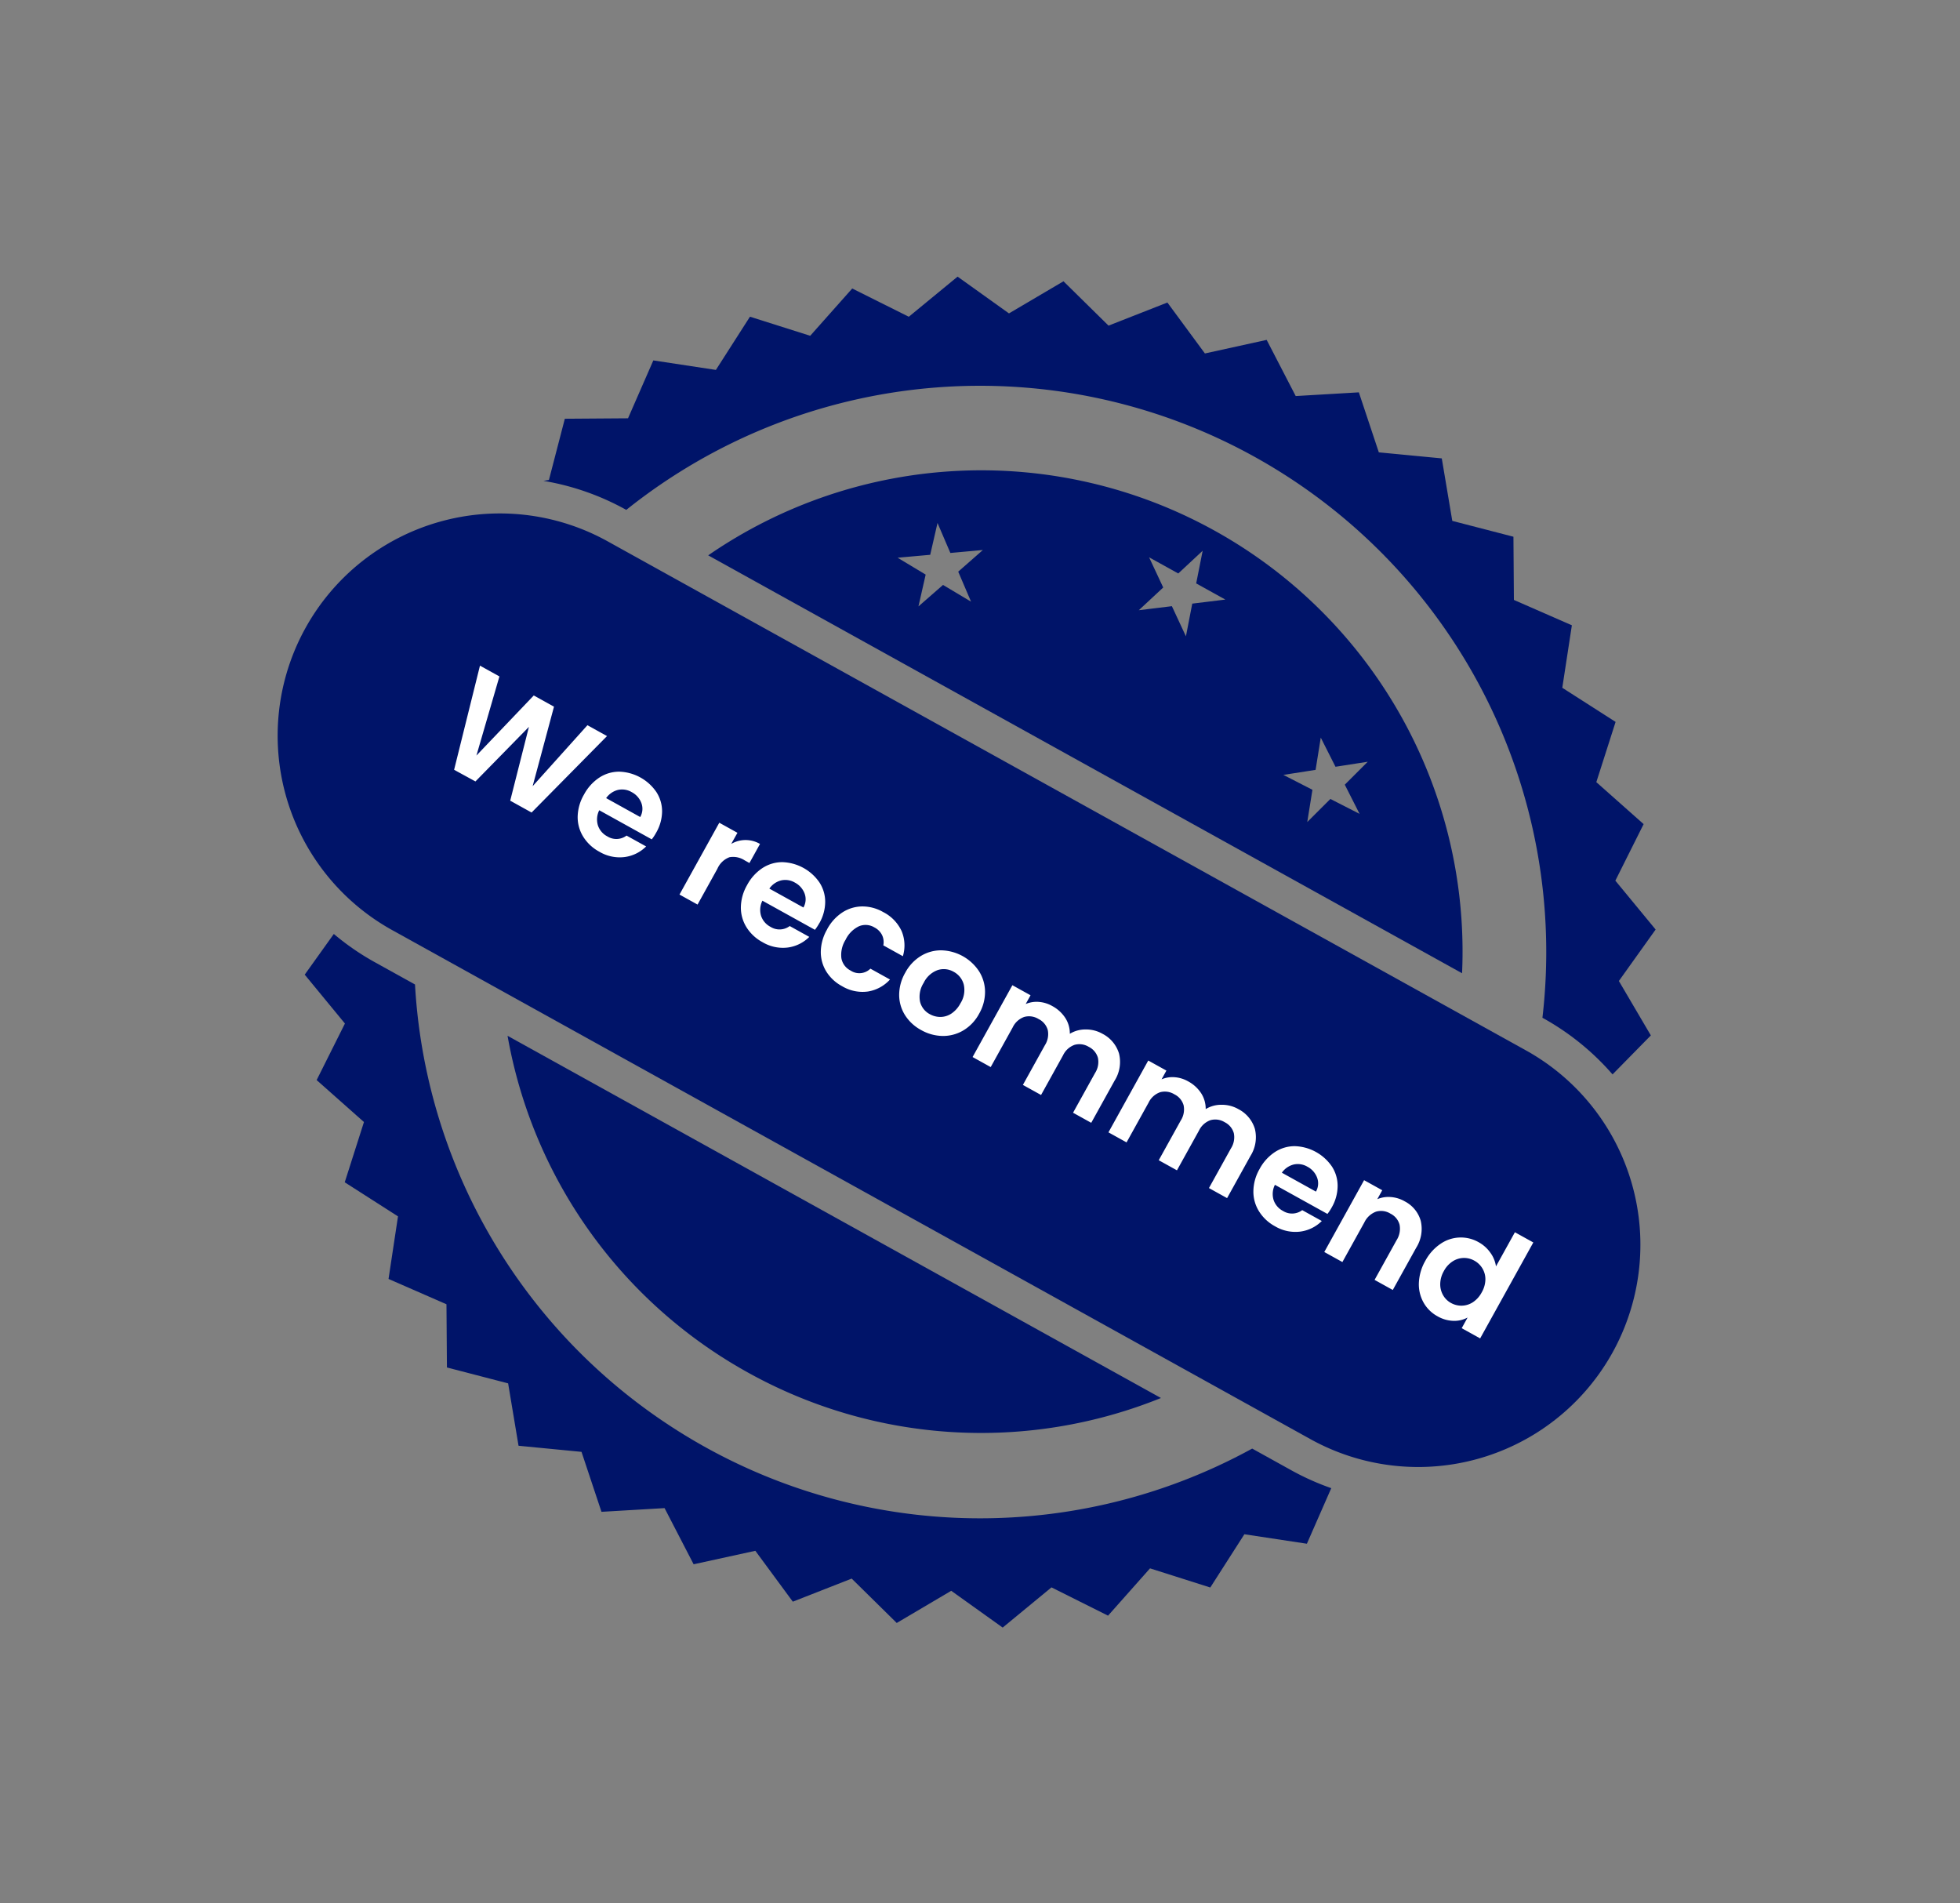
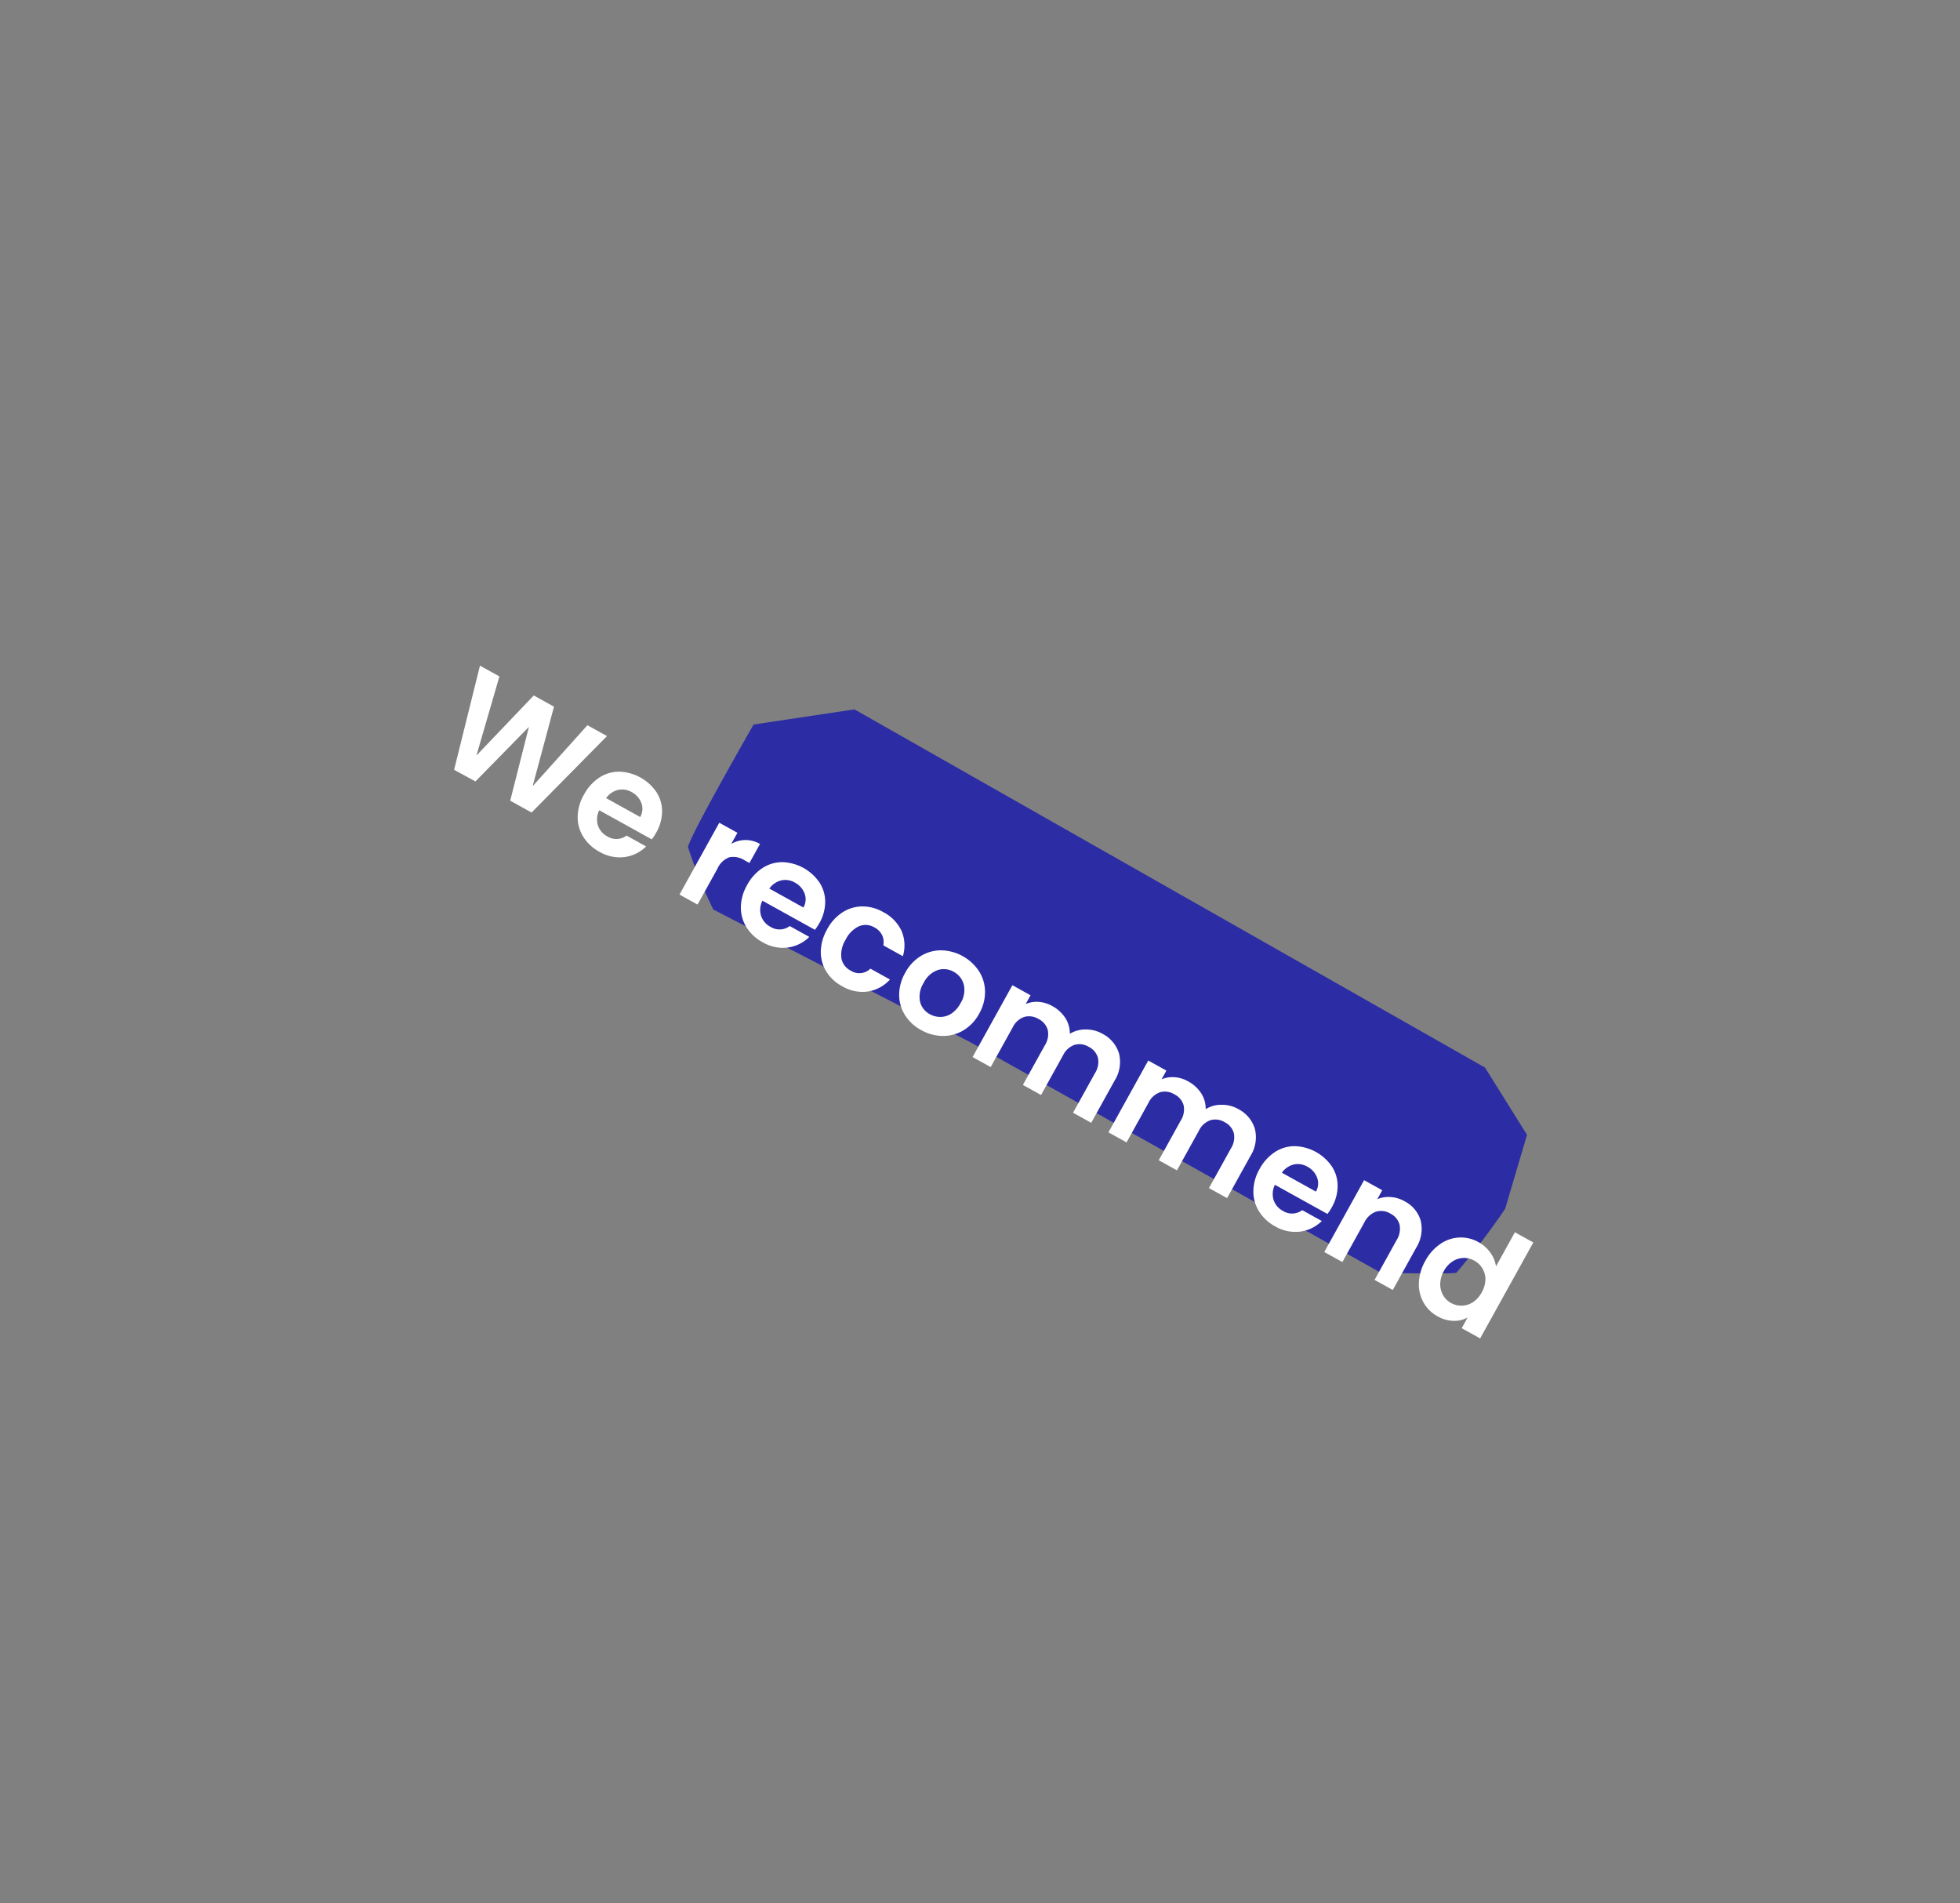
<svg xmlns="http://www.w3.org/2000/svg" width="117.542" height="114.132" viewBox="0 0 117.542 114.132">
  <rect x="0" y="0" width="117.542" height="114.132" fill="#808080" stroke="none" />
  <defs>
    <clipPath id="clip-path">
-       <rect id="Rectangle_2875" data-name="Rectangle 2875" width="89.583" height="80.837" fill="#001469" />
-     </clipPath>
+       </clipPath>
  </defs>
  <g id="Group_5448" data-name="Group 5448" transform="translate(-778.541 -6812.697)">
    <path id="Path_20200" data-name="Path 20200" d="M-18626.266,5656.142l6.049-.908,37.813,21.477,2.52,4.033-1.311,4.437a43.063,43.063,0,0,1-2.924,3.832c-.3.1-4.537,0-4.537,0l-24.6-13.814-15.426-7.965a28.345,28.345,0,0,1-1.514-3.731C-18630.2,5663-18626.266,5656.142-18626.266,5656.142Z" transform="translate(19450 1200)" fill="#2c2ca4" />
    <g id="Group_1875" data-name="Group 1875" transform="translate(-27.475 -18.766)">
      <g id="Group_1845" data-name="Group 1845" transform="matrix(0.875, 0.485, -0.485, 0.875, 845.207, 6831.462)">
        <g id="Group_1844" data-name="Group 1844" transform="translate(0 0)" clip-path="url(#clip-path)">
          <path id="Path_20187" data-name="Path 20187" d="M89.583,13.32A13.323,13.323,0,0,1,76.258,26.642H13.323A13.321,13.321,0,1,1,13.323,0H76.258A13.322,13.322,0,0,1,89.583,13.32" transform="translate(0 29.712)" fill="#001469" />
          <path id="Path_20188" data-name="Path 20188" d="M22.392,10.667A28.782,28.782,0,0,0,44.782,0H0A28.783,28.783,0,0,0,22.392,10.667" transform="translate(22.446 58.542)" fill="#001469" />
-           <path id="Path_20189" data-name="Path 20189" d="M63.447.289a33.924,33.924,0,0,1-31.7,15.683A33.874,33.874,0,0,1,6.069.289H3.288A15.4,15.4,0,0,1,.344,0L0,2.978,3.529,4.372l.16,3.786,3.7.825L8.132,12.7l3.783.239,1.322,3.555,3.773-.356,1.861,3.3,3.67-.945L24.9,21.461l3.479-1.51,2.789,2.563,3.2-2.028,3.156,2.1,2.844-2.5,3.443,1.578,2.416-2.921,3.651,1.017L51.8,16.49l3.767.433,1.39-3.525,3.788-.161.826-3.7,3.716-.748.24-3.782,3.553-1.32L68.743.066a15.532,15.532,0,0,1-2.518.223Z" transform="translate(10.034 58.253)" fill="#001469" />
          <path id="Path_20190" data-name="Path 20190" d="M5.87,27.522a33.943,33.943,0,0,1,62.791,0h.078a15.417,15.417,0,0,1,5.244.932l.875-3.157L71.6,23.373l.432-3.766L68.5,18.215l-.16-3.785-3.7-.826L63.9,9.886l-3.786-.24L58.8,6.092l-3.776.355-1.861-3.3-3.666.947L47.13,1.123,43.654,2.636,40.863.071,37.66,2.1,34.505,0,31.662,2.506,28.215.926,25.8,3.848,22.15,2.832,20.225,6.1l-3.762-.434L15.07,9.187l-3.787.163-.829,3.7-3.713.75-.24,3.78L2.945,18.9,3.3,22.67,0,24.53.945,28.2l-.261.207A15.432,15.432,0,0,1,5.8,27.522Z" transform="translate(7.519 0)" fill="#001469" />
          <path id="Path_20191" data-name="Path 20191" d="M25.833,0A28.841,28.841,0,0,0,0,16.01H51.668A28.844,28.844,0,0,0,25.833,0M13.172,10.737l-.665,1.84L11.961,10.7,10,10.63l1.624-1.1-.543-1.882,1.546,1.2,1.619-1.1L13.583,9.6l1.545,1.2ZM27.4,6.373,25.788,5.2,24.171,6.373l.62-1.9L23.172,3.3h2l.619-1.9L26.4,3.3h2L26.782,4.474ZM39.7,10.7l-.542,1.881-.666-1.84-1.957.064,1.544-1.2-.666-1.841,1.619,1.1,1.545-1.2L40.04,9.533l1.622,1.1Z" transform="translate(19.005 11.514)" fill="#001469" />
          <path id="Path_20192" data-name="Path 20192" d="M2.869,11.405l-.543,3.4H0L2.518,0H5.591L8.072,14.809H5.724l-.523-3.4ZM4.042,3.393,3.215,9.231H4.869Z" transform="translate(10.524 35.355)" fill="#001469" />
          <path id="Path_20193" data-name="Path 20193" d="M3.521,0a3.4,3.4,0,0,1,2.6,1.028,3.565,3.565,0,0,1,.9,2.5V5.684A3.448,3.448,0,0,1,6,8.19,3.346,3.346,0,0,1,3.521,9.231H2.233v5.577H0V0ZM4.857,3.569a1.275,1.275,0,0,0-.35-.934,1.24,1.24,0,0,0-.927-.354H2.233V7.02H3.58a1.22,1.22,0,0,0,.9-.379,1.249,1.249,0,0,0,.372-.91Z" transform="translate(20.478 35.355)" fill="#001469" />
          <path id="Path_20194" data-name="Path 20194" d="M3.521,0a3.4,3.4,0,0,1,2.6,1.028,3.565,3.565,0,0,1,.9,2.5V5.684A3.448,3.448,0,0,1,6,8.19,3.346,3.346,0,0,1,3.521,9.231H2.233v5.577H0V0ZM4.857,3.569a1.275,1.275,0,0,0-.35-.934,1.24,1.24,0,0,0-.927-.354H2.233V7.02H3.58a1.22,1.22,0,0,0,.9-.379,1.249,1.249,0,0,0,.372-.91Z" transform="translate(29.283 35.355)" fill="#001469" />
          <path id="Path_20195" data-name="Path 20195" d="M3.521,0A3.408,3.408,0,0,1,6.264,1.028a3.738,3.738,0,0,1,.769,2.5V5.684a3.463,3.463,0,0,1-1.195,2.66l1.655,6.464H5.076L3.722,9.231H2.233v5.577H0V0ZM4.857,3.569A1.134,1.134,0,0,0,3.58,2.281H2.233V7.02H3.58a1.22,1.22,0,0,0,.9-.379,1.249,1.249,0,0,0,.372-.91Z" transform="translate(38.087 35.355)" fill="#001469" />
          <path id="Path_20196" data-name="Path 20196" d="M3.534,0A3.411,3.411,0,0,1,6.045,1.04,3.423,3.423,0,0,1,7.08,3.546V11.63a3.4,3.4,0,0,1-1.041,2.511,3.423,3.423,0,0,1-2.5,1.035,3.392,3.392,0,0,1-2.506-1.041A3.434,3.434,0,0,1,0,11.63V3.546A3.41,3.41,0,0,1,1.041,1.034,3.412,3.412,0,0,1,3.534,0M4.751,3.5A1.27,1.27,0,0,0,3.475,2.222a1.252,1.252,0,0,0-.909.372,1.221,1.221,0,0,0-.379.9v8.107a1.22,1.22,0,0,0,.379.9,1.249,1.249,0,0,0,.909.373,1.272,1.272,0,0,0,1.277-1.278Z" transform="translate(47.115 35.166)" fill="#001469" />
          <path id="Path_20197" data-name="Path 20197" d="M2.647,14.809,0,0H2.341L4.2,11.544,6.072,0H8.415l-2.7,14.809Z" transform="translate(55.734 35.355)" fill="#001469" />
          <path id="Path_20198" data-name="Path 20198" d="M0,14.821V0H6.358V2.245H2.233V6.288H5.248V8.533H2.233v4.042H6.358v2.245Z" transform="translate(66.014 35.344)" fill="#001469" />
          <path id="Path_20199" data-name="Path 20199" d="M7.02,11.274A3.435,3.435,0,0,1,5.992,13.78,3.365,3.365,0,0,1,3.51,14.821H0V0H3.51A3.357,3.357,0,0,1,6,1.04,3.434,3.434,0,0,1,7.02,3.533ZM2.233,12.61H3.58a1.2,1.2,0,0,0,.9-.384,1.264,1.264,0,0,0,.365-.9V3.569a1.25,1.25,0,0,0-.372-.91,1.2,1.2,0,0,0-.892-.378H2.233Z" transform="translate(73.909 35.344)" fill="#001469" />
        </g>
      </g>
      <path id="Path_20201" data-name="Path 20201" d="M8.707.373l-1.733,6.2H5.509L4.345,2.159,3.127,6.575,1.67,6.584,0,.373H1.333L2.426,5.189,3.687.373H5.073L6.264,5.162,7.365.373Zm5.384,3.634a2.936,2.936,0,0,1-.036.48h-3.6a1.224,1.224,0,0,0,.373.835,1.151,1.151,0,0,0,.809.3,1.016,1.016,0,0,0,.986-.6h1.342A2.242,2.242,0,0,1,13.149,6.2a2.386,2.386,0,0,1-1.484.458,2.568,2.568,0,0,1-1.275-.315,2.22,2.22,0,0,1-.88-.893A2.736,2.736,0,0,1,9.2,4.114a2.787,2.787,0,0,1,.311-1.342,2.17,2.17,0,0,1,.871-.888,2.8,2.8,0,0,1,2.545-.009,2.126,2.126,0,0,1,.862.857A2.6,2.6,0,0,1,14.091,4.007ZM12.8,3.652a.986.986,0,0,0-.347-.769,1.228,1.228,0,0,0-.826-.289,1.129,1.129,0,0,0-.777.28,1.231,1.231,0,0,0-.386.777Zm5.553-1.235a1.711,1.711,0,0,1,1.51-.835V2.888h-.329a1.26,1.26,0,0,0-.884.275,1.27,1.27,0,0,0-.3.96V6.575H17.112V1.653h1.244Zm6.921,1.59a2.935,2.935,0,0,1-.036.48h-3.6a1.224,1.224,0,0,0,.373.835,1.151,1.151,0,0,0,.809.3,1.016,1.016,0,0,0,.986-.6h1.342A2.242,2.242,0,0,1,24.335,6.2a2.386,2.386,0,0,1-1.484.458,2.568,2.568,0,0,1-1.275-.315,2.22,2.22,0,0,1-.88-.893,2.736,2.736,0,0,1-.315-1.333,2.787,2.787,0,0,1,.311-1.342,2.17,2.17,0,0,1,.871-.888,2.8,2.8,0,0,1,2.545-.009,2.126,2.126,0,0,1,.862.857A2.6,2.6,0,0,1,25.277,4.007Zm-1.288-.355a.986.986,0,0,0-.347-.769,1.228,1.228,0,0,0-.826-.289,1.129,1.129,0,0,0-.777.28,1.231,1.231,0,0,0-.386.777Zm1.875.462a2.761,2.761,0,0,1,.311-1.337,2.223,2.223,0,0,1,.862-.888A2.494,2.494,0,0,1,28.3,1.573a2.426,2.426,0,0,1,1.515.458,2.226,2.226,0,0,1,.8,1.284H29.275a.981.981,0,0,0-.36-.5,1.045,1.045,0,0,0-.626-.182,1.026,1.026,0,0,0-.844.386,1.711,1.711,0,0,0-.311,1.1A1.7,1.7,0,0,0,27.445,5.2a1.026,1.026,0,0,0,.844.386.943.943,0,0,0,.986-.675h1.342a2.27,2.27,0,0,1-.809,1.271,2.383,2.383,0,0,1-1.51.471,2.494,2.494,0,0,1-1.262-.315,2.223,2.223,0,0,1-.862-.888A2.761,2.761,0,0,1,25.864,4.114Zm7.854,2.541a2.593,2.593,0,0,1-1.279-.315,2.271,2.271,0,0,1-.893-.893,2.676,2.676,0,0,1-.324-1.333,2.619,2.619,0,0,1,.333-1.333,2.315,2.315,0,0,1,.911-.893,2.789,2.789,0,0,1,2.577,0,2.315,2.315,0,0,1,.911.893,2.619,2.619,0,0,1,.333,1.333,2.565,2.565,0,0,1-.342,1.333,2.369,2.369,0,0,1-.924.893A2.687,2.687,0,0,1,33.718,6.655Zm0-1.084a1.294,1.294,0,0,0,.635-.164,1.2,1.2,0,0,0,.475-.493,1.662,1.662,0,0,0,.178-.8,1.482,1.482,0,0,0-.369-1.08,1.212,1.212,0,0,0-.9-.378,1.184,1.184,0,0,0-.893.378,1.5,1.5,0,0,0-.36,1.08,1.528,1.528,0,0,0,.351,1.08A1.156,1.156,0,0,0,33.718,5.571Zm9.6-3.989a1.976,1.976,0,0,1,1.462.555,2.1,2.1,0,0,1,.555,1.55V6.575H44.086V3.856a1.23,1.23,0,0,0-.293-.884,1.054,1.054,0,0,0-.8-.307,1.069,1.069,0,0,0-.8.307,1.218,1.218,0,0,0-.3.884V6.575H40.648V3.856a1.23,1.23,0,0,0-.293-.884,1.054,1.054,0,0,0-.8-.307,1.081,1.081,0,0,0-.813.307,1.218,1.218,0,0,0-.3.884V6.575H37.2V1.653h1.244v.6a1.655,1.655,0,0,1,.617-.489,1.926,1.926,0,0,1,.831-.178,2.137,2.137,0,0,1,1.031.244,1.712,1.712,0,0,1,.7.7,1.782,1.782,0,0,1,.7-.684A1.986,1.986,0,0,1,43.313,1.581Zm9.311,0a1.976,1.976,0,0,1,1.462.555,2.1,2.1,0,0,1,.555,1.55V6.575H53.4V3.856a1.23,1.23,0,0,0-.293-.884,1.054,1.054,0,0,0-.8-.307,1.069,1.069,0,0,0-.8.307,1.218,1.218,0,0,0-.3.884V6.575H49.959V3.856a1.23,1.23,0,0,0-.293-.884,1.054,1.054,0,0,0-.8-.307,1.081,1.081,0,0,0-.813.307,1.218,1.218,0,0,0-.3.884V6.575H46.512V1.653h1.244v.6a1.655,1.655,0,0,1,.617-.489,1.926,1.926,0,0,1,.831-.178,2.137,2.137,0,0,1,1.031.244,1.712,1.712,0,0,1,.7.7,1.782,1.782,0,0,1,.7-.684A1.986,1.986,0,0,1,52.625,1.581ZM60.4,4.007a2.935,2.935,0,0,1-.036.48h-3.6a1.224,1.224,0,0,0,.373.835,1.151,1.151,0,0,0,.809.3,1.016,1.016,0,0,0,.986-.6h1.342A2.242,2.242,0,0,1,59.457,6.2a2.386,2.386,0,0,1-1.484.458A2.568,2.568,0,0,1,56.7,6.339a2.22,2.22,0,0,1-.88-.893A2.736,2.736,0,0,1,55.5,4.114a2.787,2.787,0,0,1,.311-1.342,2.17,2.17,0,0,1,.871-.888,2.8,2.8,0,0,1,2.545-.009,2.126,2.126,0,0,1,.862.857A2.6,2.6,0,0,1,60.4,4.007Zm-1.288-.355a.986.986,0,0,0-.347-.769,1.228,1.228,0,0,0-.826-.289,1.129,1.129,0,0,0-.777.28,1.231,1.231,0,0,0-.386.777Zm4.922-2.07a1.9,1.9,0,0,1,1.422.555A2.126,2.126,0,0,1,66,3.687V6.575H64.752V3.856a1.276,1.276,0,0,0-.293-.9,1.038,1.038,0,0,0-.8-.315,1.064,1.064,0,0,0-.813.315,1.264,1.264,0,0,0-.3.9V6.575H61.305V1.653h1.244v.613a1.718,1.718,0,0,1,.635-.5A1.965,1.965,0,0,1,64.033,1.581ZM66.858,4.1a2.849,2.849,0,0,1,.3-1.324,2.146,2.146,0,0,1,1.959-1.2,2.091,2.091,0,0,1,.915.209,1.83,1.83,0,0,1,.693.555V0h1.262V6.575H70.723V5.846a1.686,1.686,0,0,1-.649.586,2.032,2.032,0,0,1-.968.222,2.114,2.114,0,0,1-1.137-.32,2.227,2.227,0,0,1-.813-.9A2.9,2.9,0,0,1,66.858,4.1Zm3.874.018a1.6,1.6,0,0,0-.178-.777,1.253,1.253,0,0,0-.48-.5,1.282,1.282,0,0,0-.649-.173,1.249,1.249,0,0,0-1.115.662,1.545,1.545,0,0,0-.182.769,1.6,1.6,0,0,0,.182.777,1.311,1.311,0,0,0,.48.511,1.219,1.219,0,0,0,.635.178,1.282,1.282,0,0,0,.649-.173,1.253,1.253,0,0,0,.48-.5A1.6,1.6,0,0,0,70.732,4.114Z" transform="matrix(0.875, 0.485, -0.485, 0.875, 834.981, 6871.051)" fill="#fff" />
    </g>
  </g>
</svg>